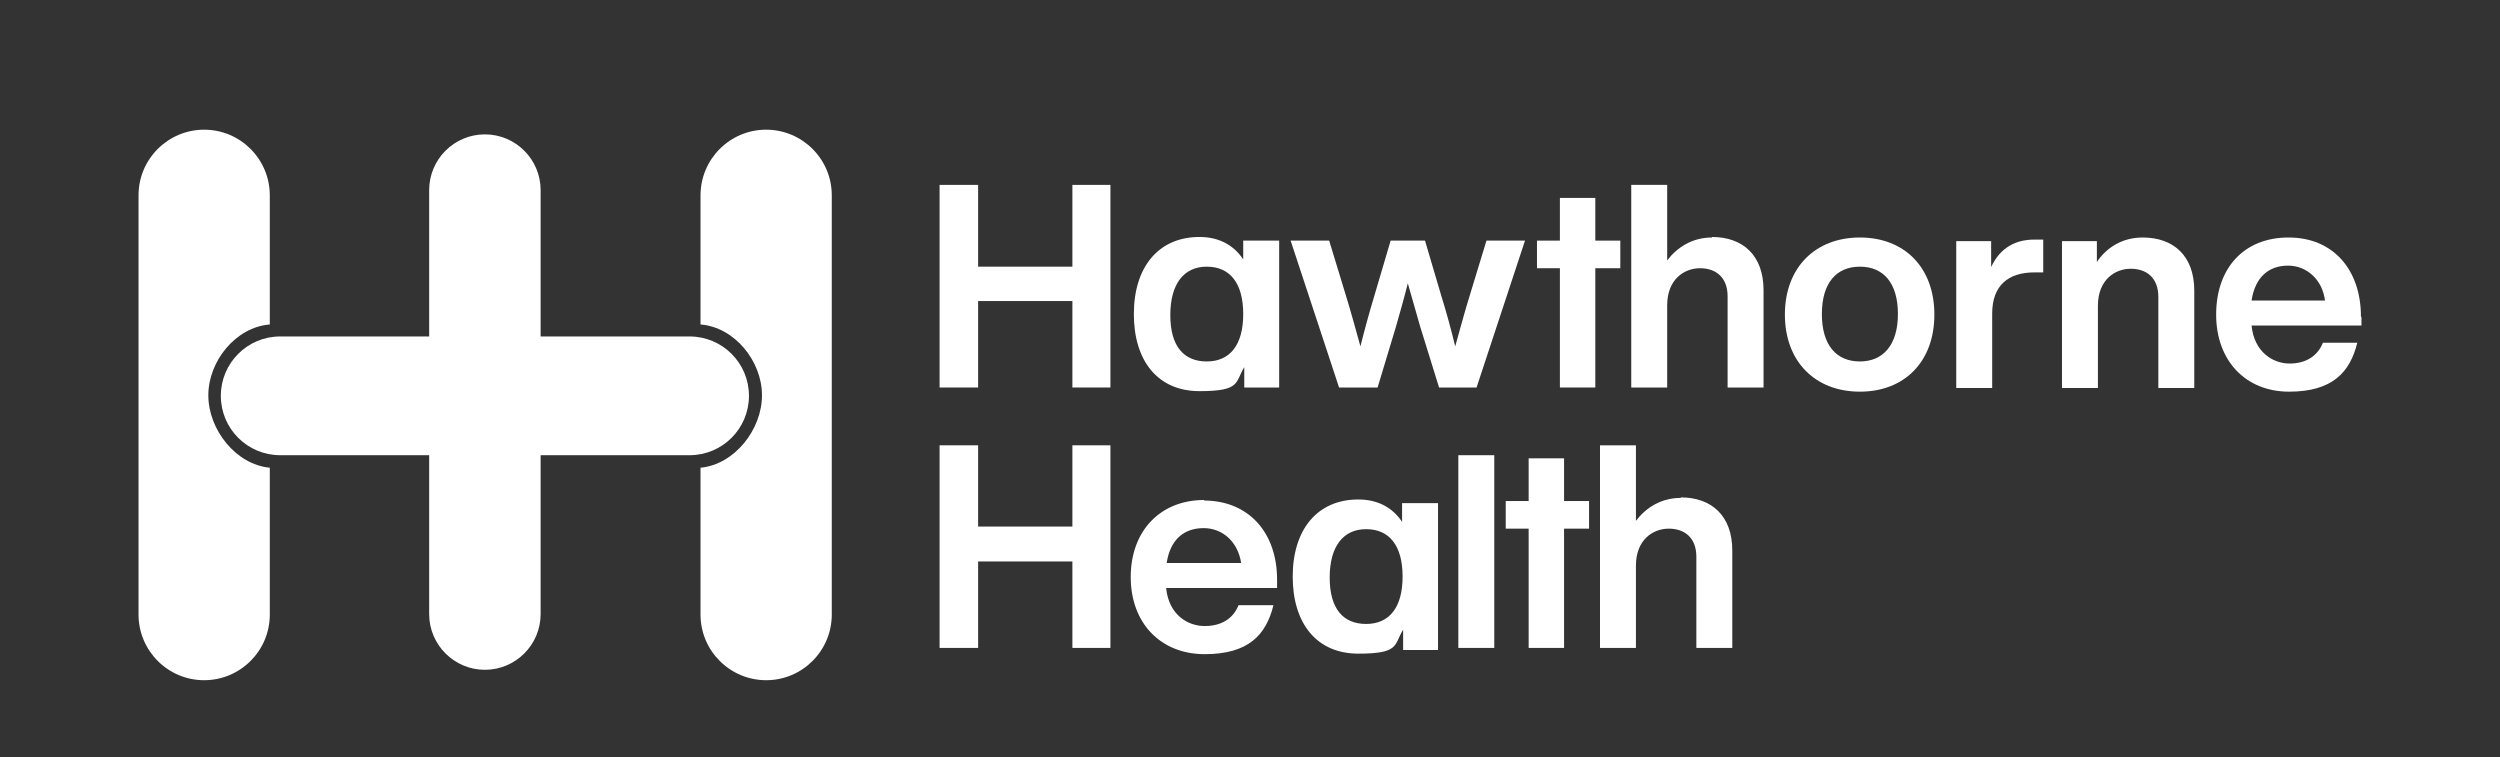
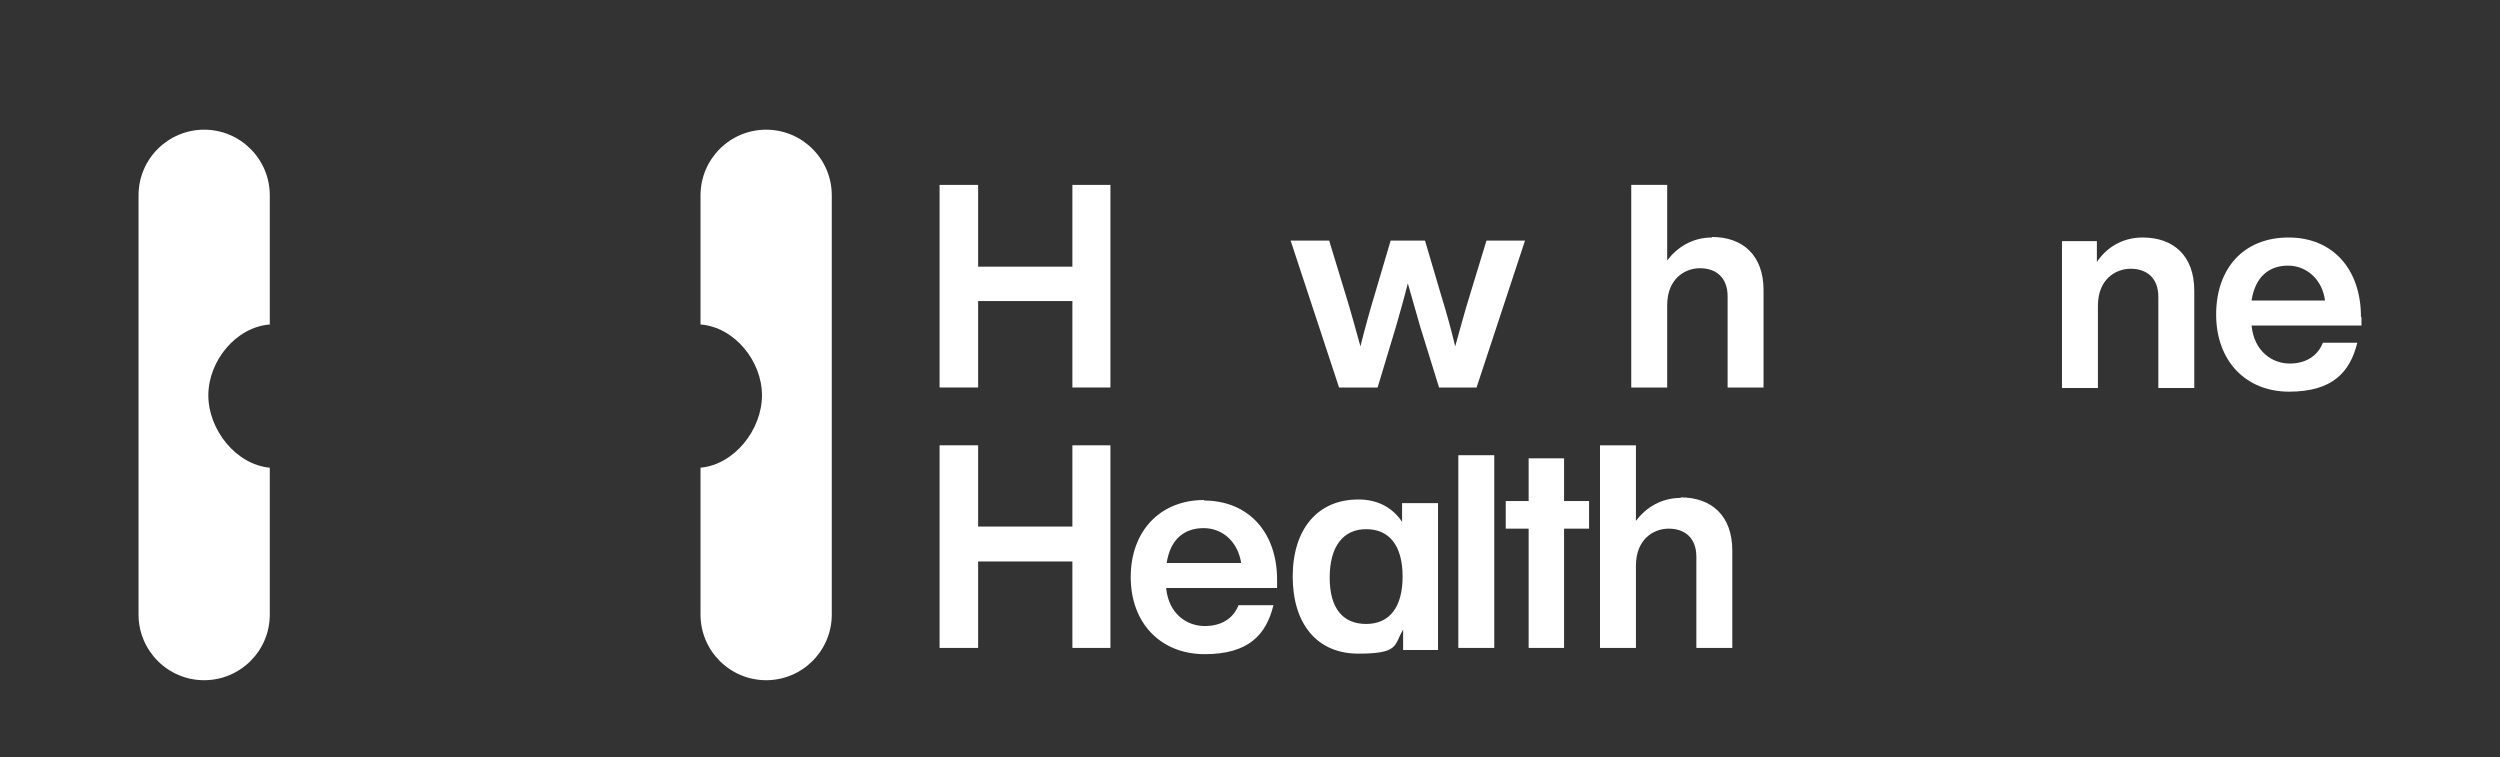
<svg xmlns="http://www.w3.org/2000/svg" id="Layer_1" data-name="Layer 1" version="1.1" viewBox="80 45 480 145.4">
  <rect x="80" y="45" width="480" height="145.4" fill="#333333" stroke="none" />
  <defs>
    <style>
      .cls-1 {
        fill: none;
      }

      .cls-1, .cls-2, .cls-3 {
        stroke-width: 0px;
      }

      .cls-2 {
        fill: #ffffff;
      }

      .cls-3 {
        fill: #ffffff;
      }
    </style>
  </defs>
  <path class="cls-1" d="M311.7,96.3c-4.4,0-7,3.3-7,9.3s2.6,8.9,7,8.9,7-3.1,7-9.1-2.6-9.1-7-9.1Z" />
  <path class="cls-1" d="M437.1,96.3c-4.5,0-7.3,3.1-7.3,9.1s2.8,9.1,7.3,9.1,7.3-3.1,7.3-9.1-2.9-9.1-7.3-9.1Z" />
  <path class="cls-1" d="M519.3,95.9c-3.7,0-6.4,2.1-7,6.7h14.2c-.5-4-3-6.7-7.1-6.7h-.1Z" />
  <polygon class="cls-3" points="267.8 102.8 285.9 102.8 285.9 119.4 293.2 119.4 293.2 80.5 285.9 80.5 285.9 96.2 267.8 96.2 267.8 80.5 260.4 80.5 260.4 119.4 267.8 119.4 267.8 102.8" />
  <polygon class="cls-3" points="267.8 152.8 285.9 152.8 285.9 169.4 293.2 169.4 293.2 130.5 285.9 130.5 285.9 146.1 267.8 146.1 267.8 130.5 260.4 130.5 260.4 169.4 267.8 169.4 267.8 152.8" />
-   <path class="cls-3" d="M318.9,115.5v3.9h6.7v-28.2h-6.9v3.6c-1.8-2.7-4.6-4.3-8.4-4.3-7.9,0-12.6,5.8-12.6,14.8s4.6,14.8,12.6,14.8,6.8-1.7,8.6-4.6h0ZM311.7,114.4c-4.4,0-7-2.9-7-8.9s2.6-9.3,7-9.3,7,3.1,7,9.1-2.6,9.1-7,9.1Z" />
  <path class="cls-3" d="M349.4,165.9v3.9h6.7v-28.2h-6.9v3.6c-1.8-2.7-4.6-4.3-8.4-4.3-7.9,0-12.6,5.8-12.6,14.8s4.6,14.8,12.6,14.8,6.8-1.7,8.6-4.6h0ZM342.3,164.8c-4.4,0-7-2.9-7-8.9s2.6-9.3,7-9.3,7,3.1,7,9.1-2.6,9.1-7,9.1h0Z" />
  <path class="cls-3" d="M344.5,119.4l3.5-11.6c.8-2.8,1.6-5.6,2.3-8.4.8,2.8,1.6,5.6,2.4,8.4l3.6,11.6h7.2l9.3-28.2h-7.4l-3.2,10.5c-1,3.2-1.9,6.6-2.8,9.8-.8-3.3-1.7-6.6-2.7-9.8l-3.1-10.5h-6.6l-3.1,10.5c-1,3.3-1.9,6.6-2.7,9.8-.9-3.2-1.8-6.6-2.8-9.8l-3.2-10.5h-7.4l9.3,28.2h7.4Z" />
-   <polygon class="cls-3" points="379.5 119.4 386.3 119.4 386.3 96.5 391.1 96.5 391.1 91.2 386.3 91.2 386.3 83 379.5 83 379.5 91.2 375.1 91.2 375.1 96.5 379.5 96.5 379.5 119.4" />
  <path class="cls-3" d="M408.7,90.6c-3.8,0-6.7,1.9-8.6,4.4v-14.5h-6.9v38.9h6.9v-15.8c0-5,3.3-7.1,6.3-7.1s5.3,1.7,5.3,5.4v17.5h6.9v-18.7c0-6.7-4-10.2-9.9-10.2h0Z" />
  <polygon class="cls-3" points="373.5 169.4 380.3 169.4 380.3 146.5 385.1 146.5 385.1 141.2 380.3 141.2 380.3 133 373.5 133 373.5 141.2 369.1 141.2 369.1 146.5 373.5 146.5 373.5 169.4" />
  <path class="cls-3" d="M402.7,140.6c-3.8,0-6.7,1.9-8.6,4.4v-14.5h-6.9v38.9h6.9v-15.8c0-5,3.3-7.1,6.3-7.1s5.3,1.7,5.3,5.4v17.5h6.9v-18.7c0-6.7-4-10.2-9.9-10.2h0Z" />
-   <path class="cls-3" d="M437.1,90.6c-8.6,0-14.4,5.8-14.4,14.8s5.8,14.8,14.4,14.8,14.3-5.8,14.3-14.8-5.7-14.8-14.3-14.8ZM437.1,114.4c-4.5,0-7.3-3.1-7.3-9.1s2.8-9.1,7.3-9.1,7.3,3.1,7.3,9.1-2.9,9.1-7.3,9.1Z" />
-   <path class="cls-3" d="M462.3,96.3v-5h-6.7v28.2h6.9v-14.3c0-5.4,3.1-7.9,8.1-7.9h1.7v-6.3c-.6,0-1.1,0-1.7,0-4.4,0-7,2.3-8.4,5.5h.1Z" />
  <path class="cls-3" d="M491.4,90.6c-4,0-7,2-8.8,4.7v-4h-6.7v28.2h6.9v-15.8c0-5,3.3-7.1,6.3-7.1s5.3,1.7,5.3,5.4v17.5h6.9v-18.7c0-6.7-4-10.2-9.9-10.2h0Z" />
  <path class="cls-3" d="M533.3,105.8c0-9-5.3-15.2-13.9-15.2s-13.9,5.9-13.9,14.8,5.7,14.8,14,14.8,11.7-3.7,13.1-9.4h-6.6c-1,2.5-3.2,4-6.4,4s-6.8-2.2-7.3-7.3h21.1v-1.6h0ZM512.3,102.7c.7-4.6,3.4-6.7,7-6.7s6.6,2.7,7.1,6.7h-14.2.1Z" />
  <path class="cls-3" d="M311.2,141c-8.4,0-14.1,5.9-14.1,14.8s5.8,14.8,14.2,14.8,11.8-3.7,13.2-9.4h-6.7c-1,2.5-3.2,4-6.5,4s-6.9-2.2-7.4-7.3h21.3v-1.6c0-9-5.4-15.2-14.1-15.2h.1ZM304,153.1c.7-4.6,3.4-6.7,7.1-6.7s6.6,2.7,7.2,6.7h-14.3Z" />
  <polygon class="cls-3" points="360 132.4 360 146.5 360 147 360 169.4 366.9 169.4 366.9 147 366.9 146.5 366.9 132.4 360 132.4" />
  <path class="cls-3" d="M120,120.9c0-6.6,5.3-13.1,11.8-13.6v-24.8c0-6.9-5.6-12.6-12.6-12.6h0c-6.9,0-12.6,5.6-12.6,12.6v80.5c0,6.9,5.6,12.6,12.6,12.6h0c6.9,0,12.6-5.6,12.6-12.6v-28.2c-6.5-.6-11.8-7.3-11.8-13.9Z" />
  <path class="cls-3" d="M226.3,120.9c0-6.6-5.3-13.1-11.8-13.6v-24.8c0-6.9,5.6-12.6,12.6-12.6h0c6.9,0,12.6,5.6,12.6,12.6v80.5c0,6.9-5.6,12.6-12.6,12.6h0c-6.9,0-12.6-5.6-12.6-12.6v-28.2c6.5-.6,11.8-7.3,11.8-13.9Z" />
-   <path class="cls-2" d="M183.8,162.9v-30.5h28.6c6.3,0,11.4-5.1,11.4-11.4s-5.1-11.4-11.4-11.4h-28.6v-28.1c0-5.9-4.8-10.7-10.7-10.7s-10.7,4.8-10.7,10.7v28.1h-28.6c-6.3,0-11.4,5.1-11.4,11.4s5.1,11.4,11.4,11.4h28.6v30.5c0,5.9,4.8,10.7,10.7,10.7s10.7-4.8,10.7-10.7Z" />
</svg>